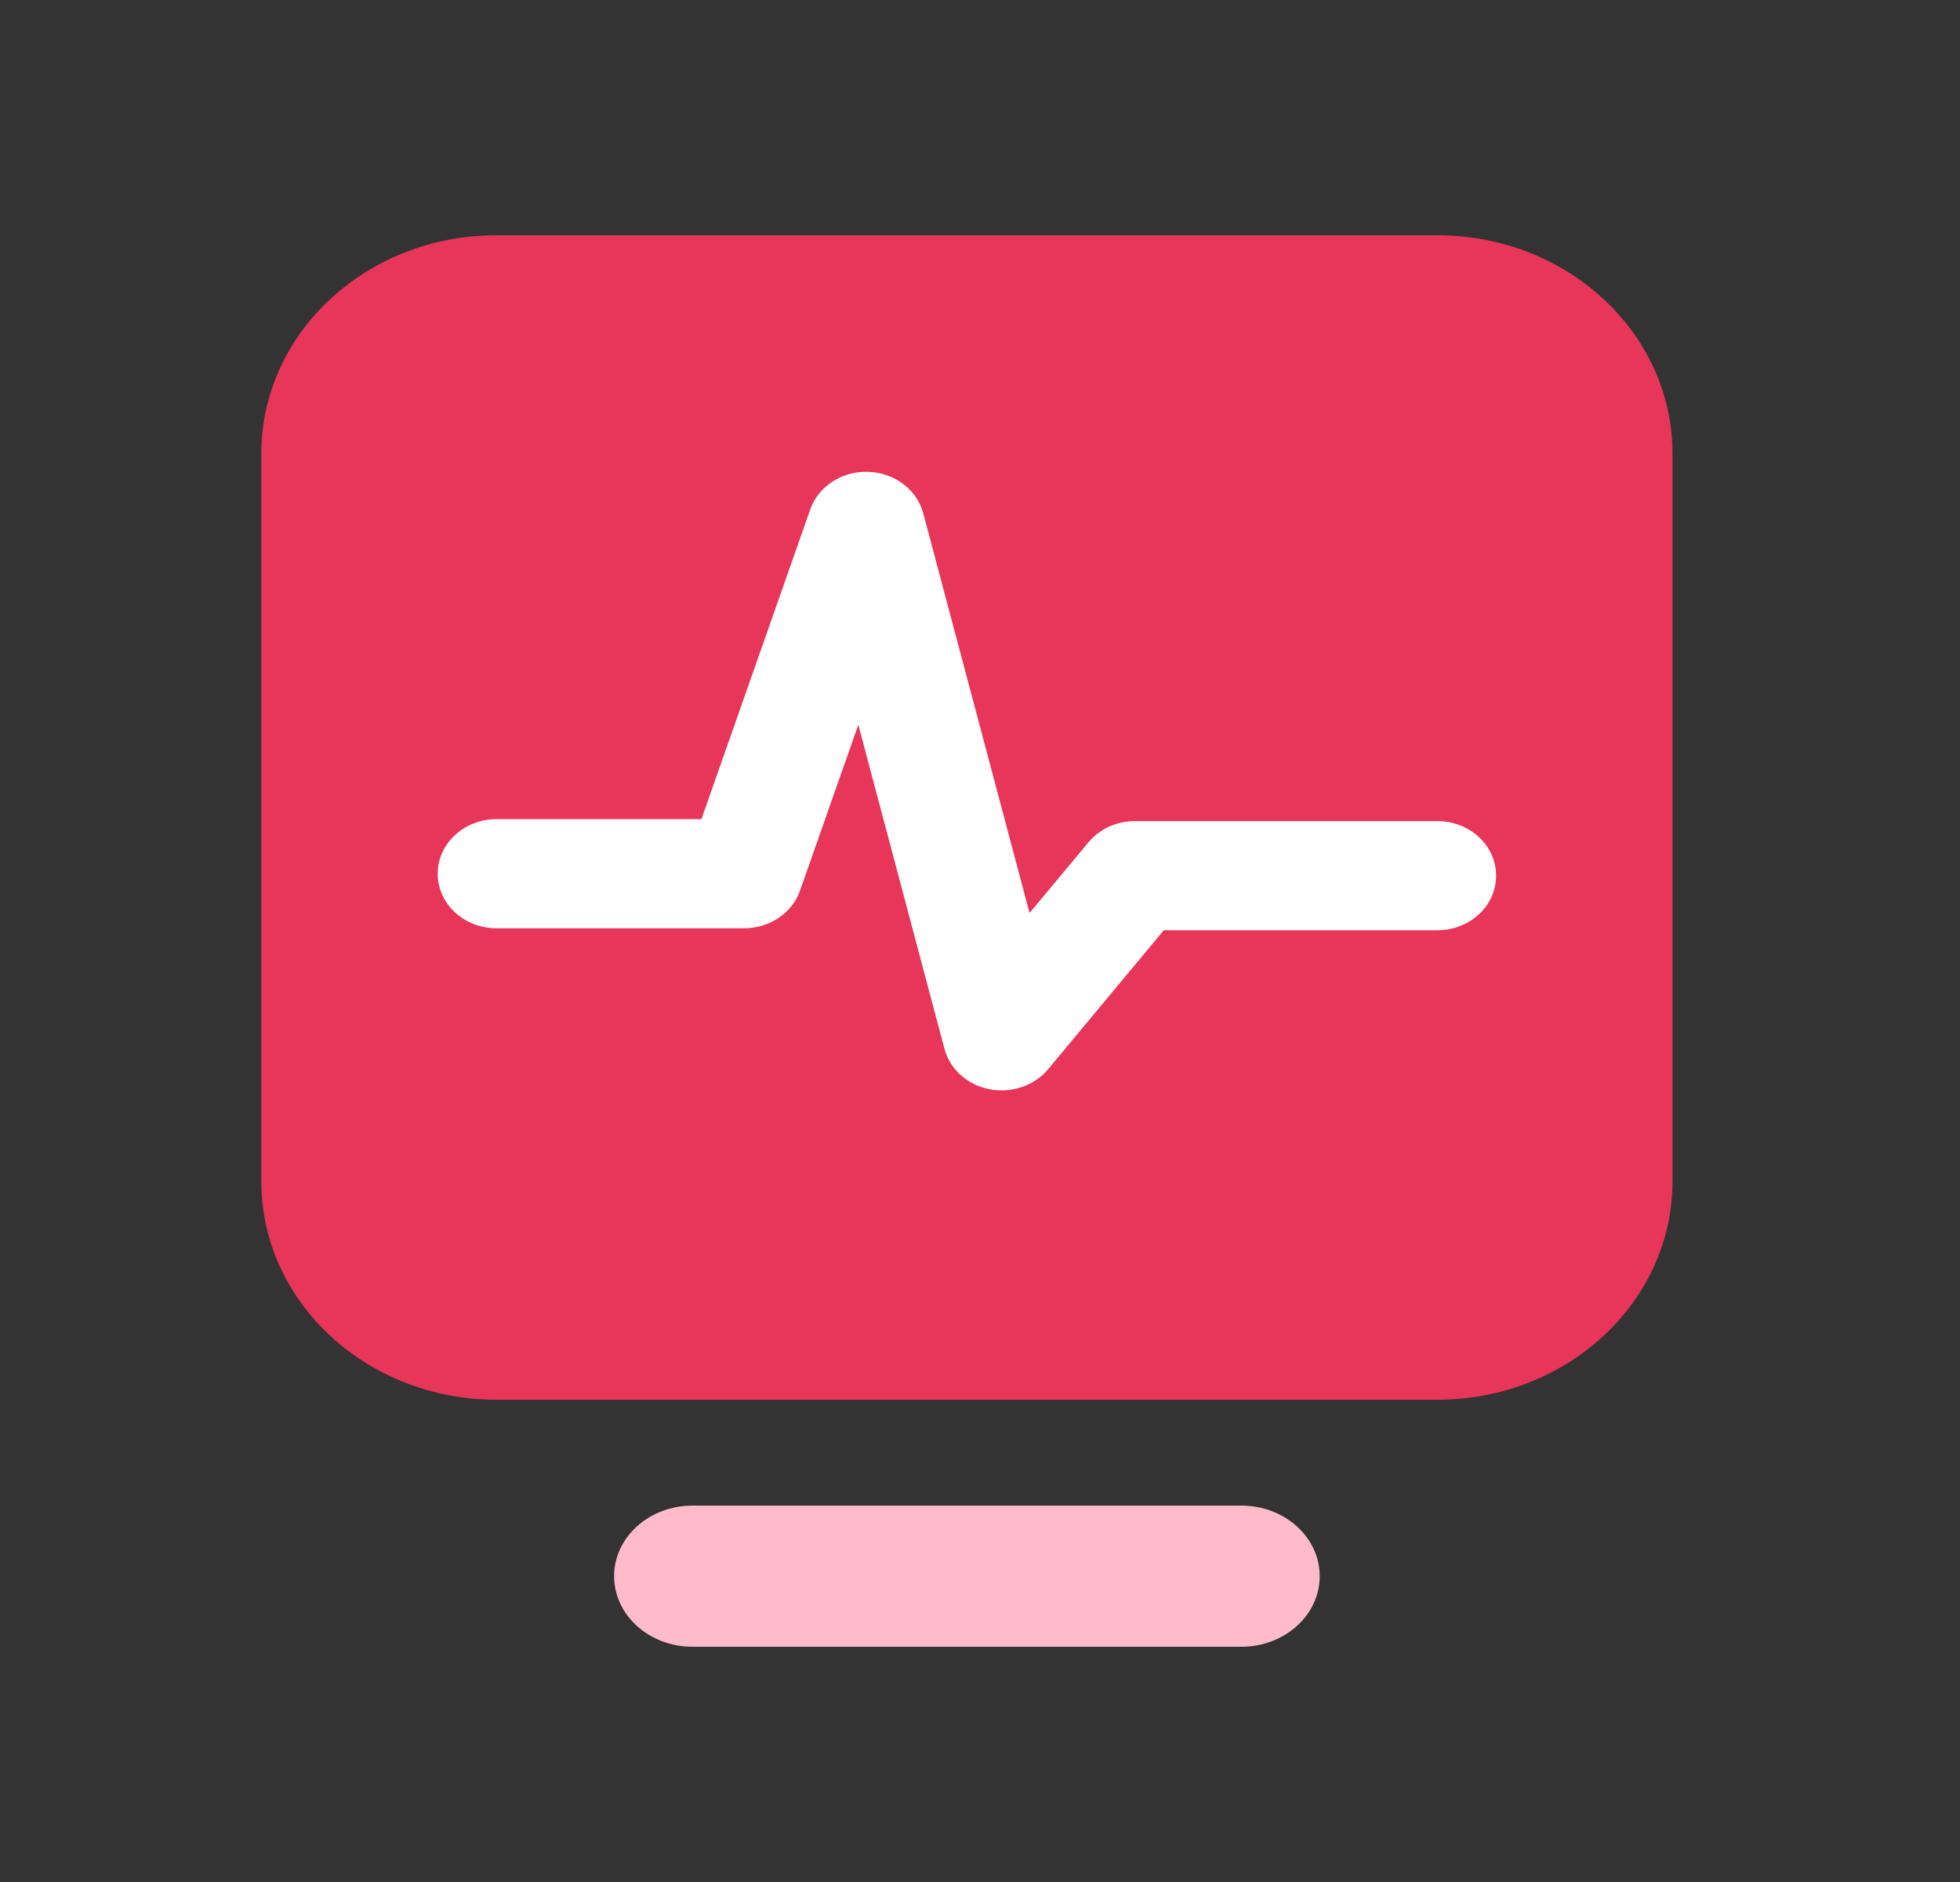
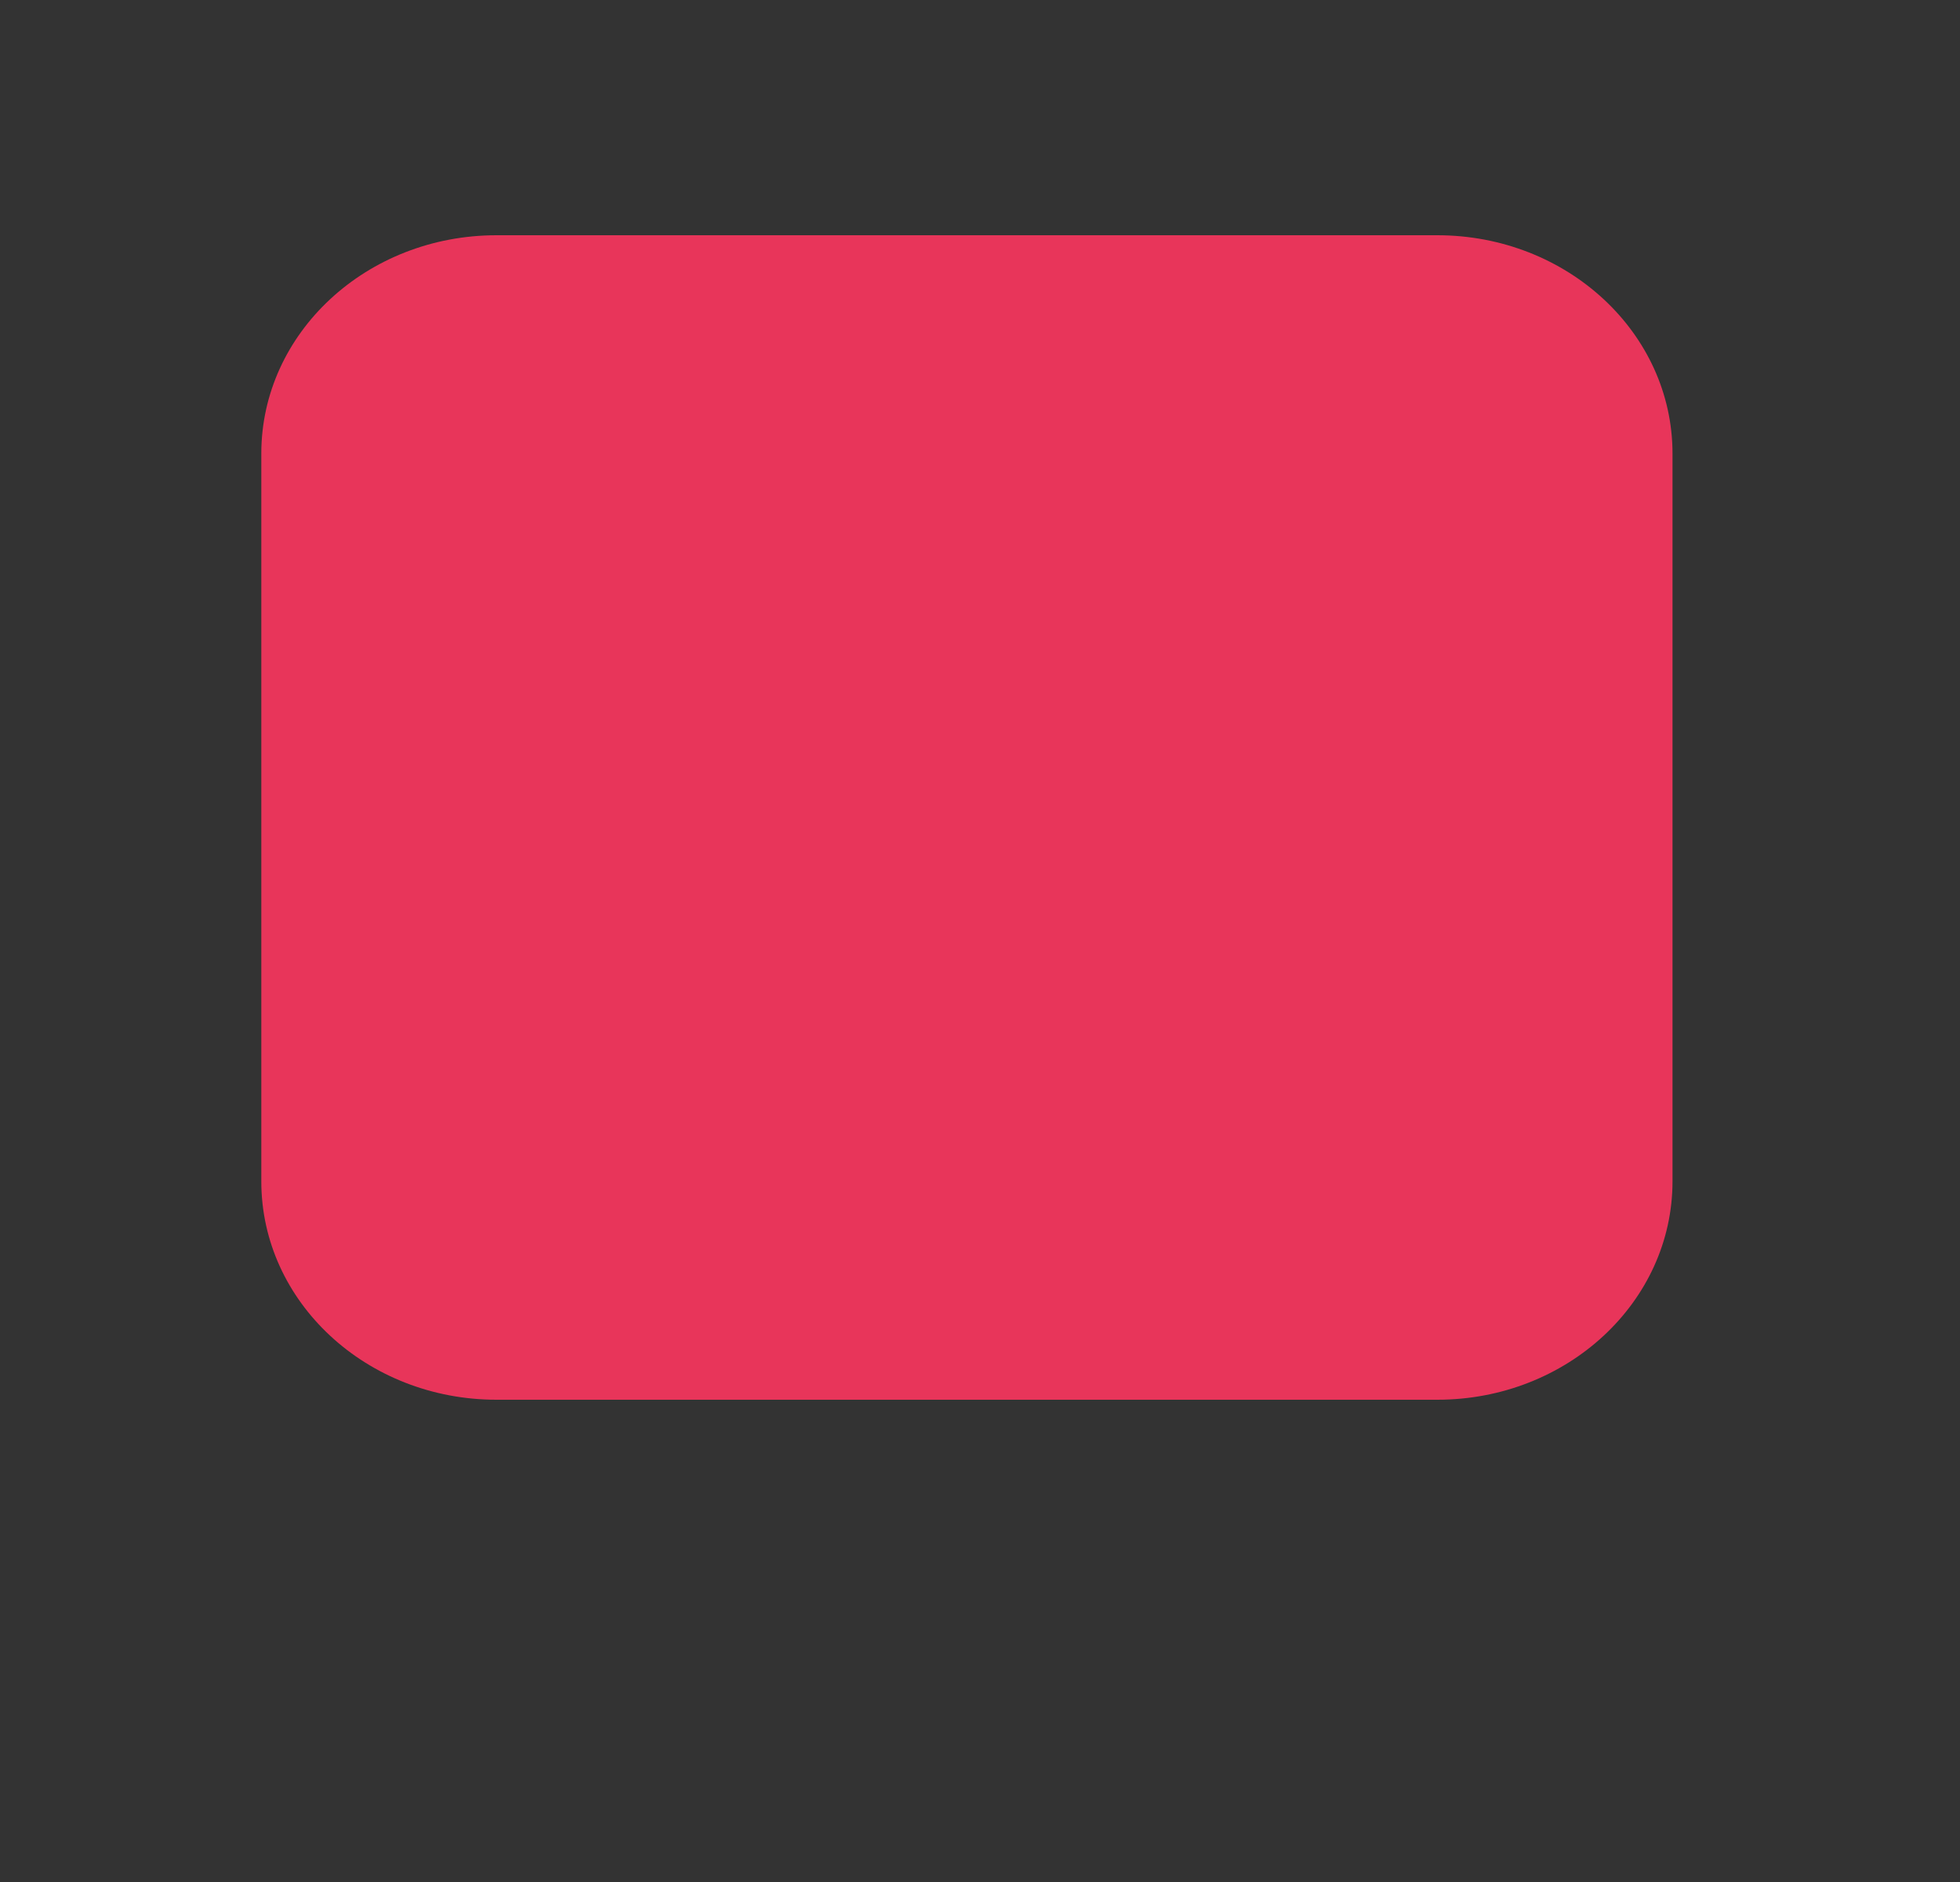
<svg xmlns="http://www.w3.org/2000/svg" width="25" height="24" viewBox="0 0 25 24" fill="none">
  <rect x="0" y="0" width="25" height="24" fill="#333333" stroke="none" />
  <path d="M3.333 5.784C3.333 4.246 4.676 3 6.333 3H18.333C19.99 3 21.333 4.246 21.333 5.784V15.065C21.333 16.603 19.99 17.85 18.333 17.85H6.333C4.676 17.85 3.333 16.603 3.333 15.065V5.784Z" fill="#E8355A" />
-   <path fill-rule="evenodd" clip-rule="evenodd" d="M11.075 6.017C11.41 6.028 11.696 6.244 11.776 6.545L13.132 11.643L13.883 10.742C14.025 10.571 14.244 10.471 14.476 10.471H18.333C18.748 10.471 19.083 10.783 19.083 11.167C19.083 11.552 18.748 11.863 18.333 11.863H14.844L13.369 13.635C13.193 13.846 12.902 13.945 12.62 13.89C12.339 13.835 12.116 13.635 12.047 13.376L10.948 9.242L10.204 11.358C10.104 11.644 9.816 11.838 9.491 11.838H6.333C5.919 11.838 5.583 11.526 5.583 11.142C5.583 10.758 5.919 10.446 6.333 10.446H8.947L10.335 6.496C10.438 6.201 10.741 6.005 11.075 6.017Z" fill="white" />
-   <path d="M7.833 20.1C7.833 19.603 8.281 19.2 8.833 19.2H15.833C16.386 19.2 16.833 19.603 16.833 20.1C16.833 20.597 16.386 21 15.833 21H8.833C8.281 21 7.833 20.597 7.833 20.1Z" fill="#FFBBC9" />
</svg>